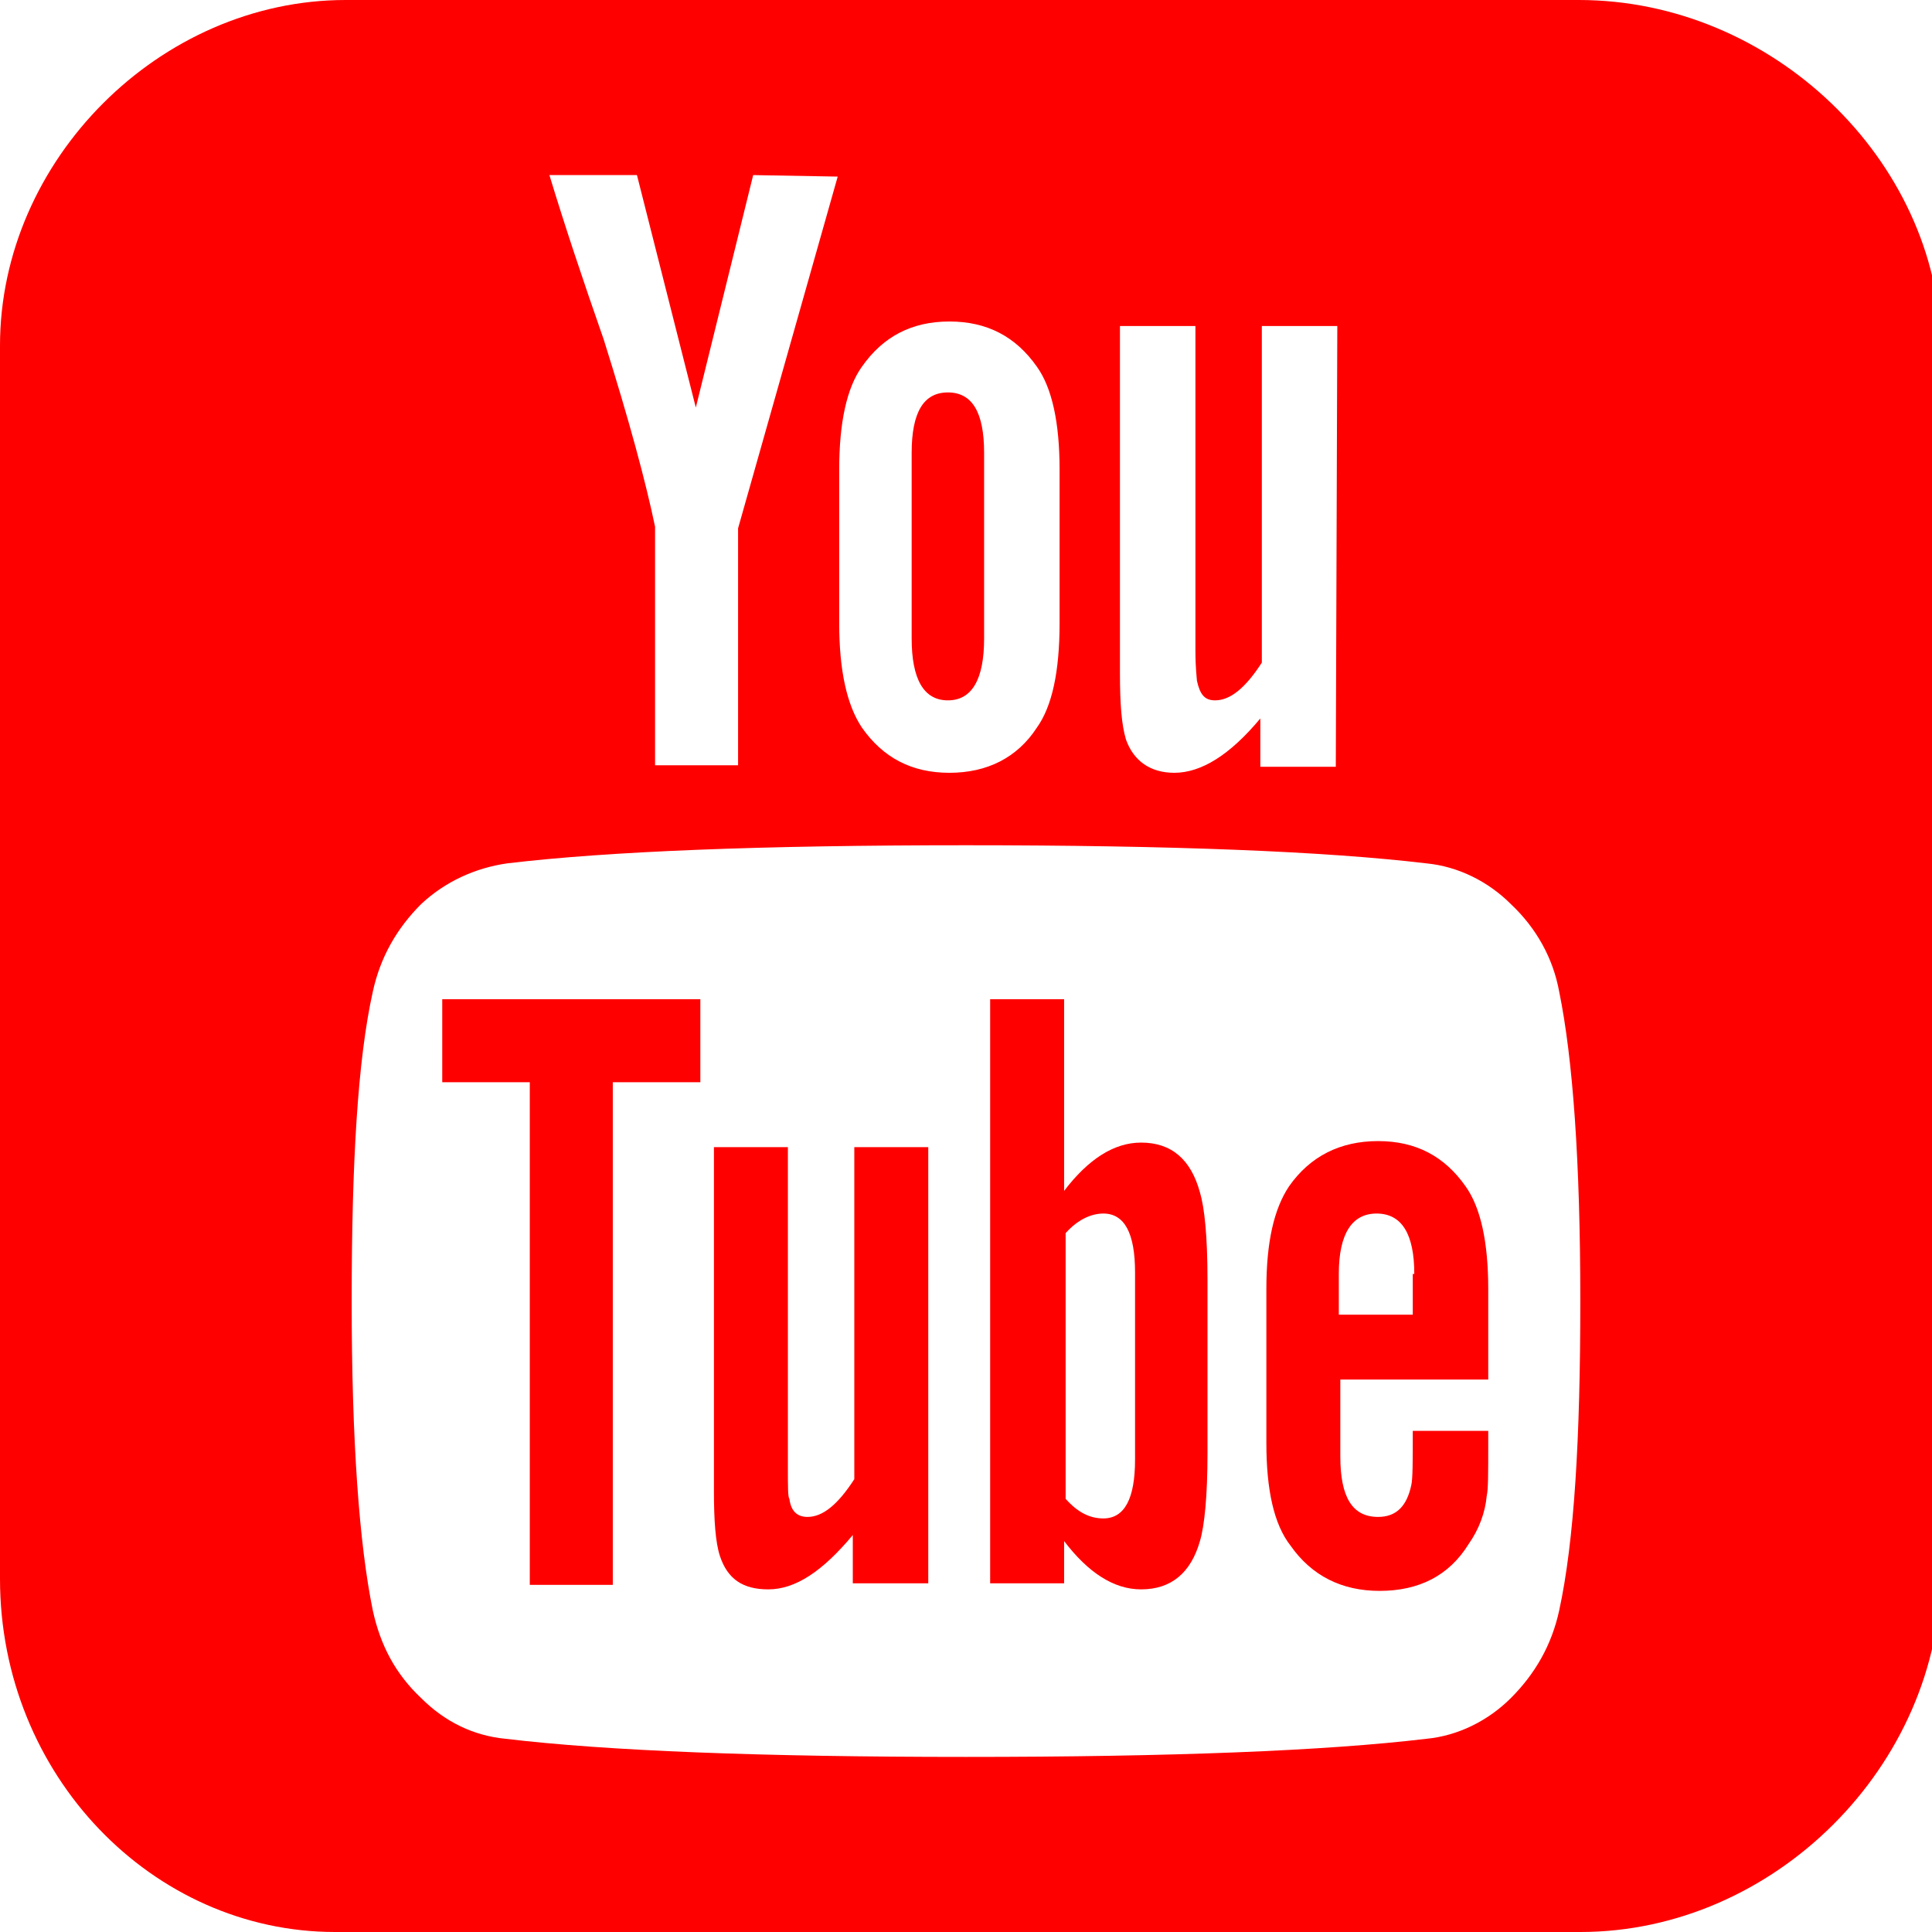
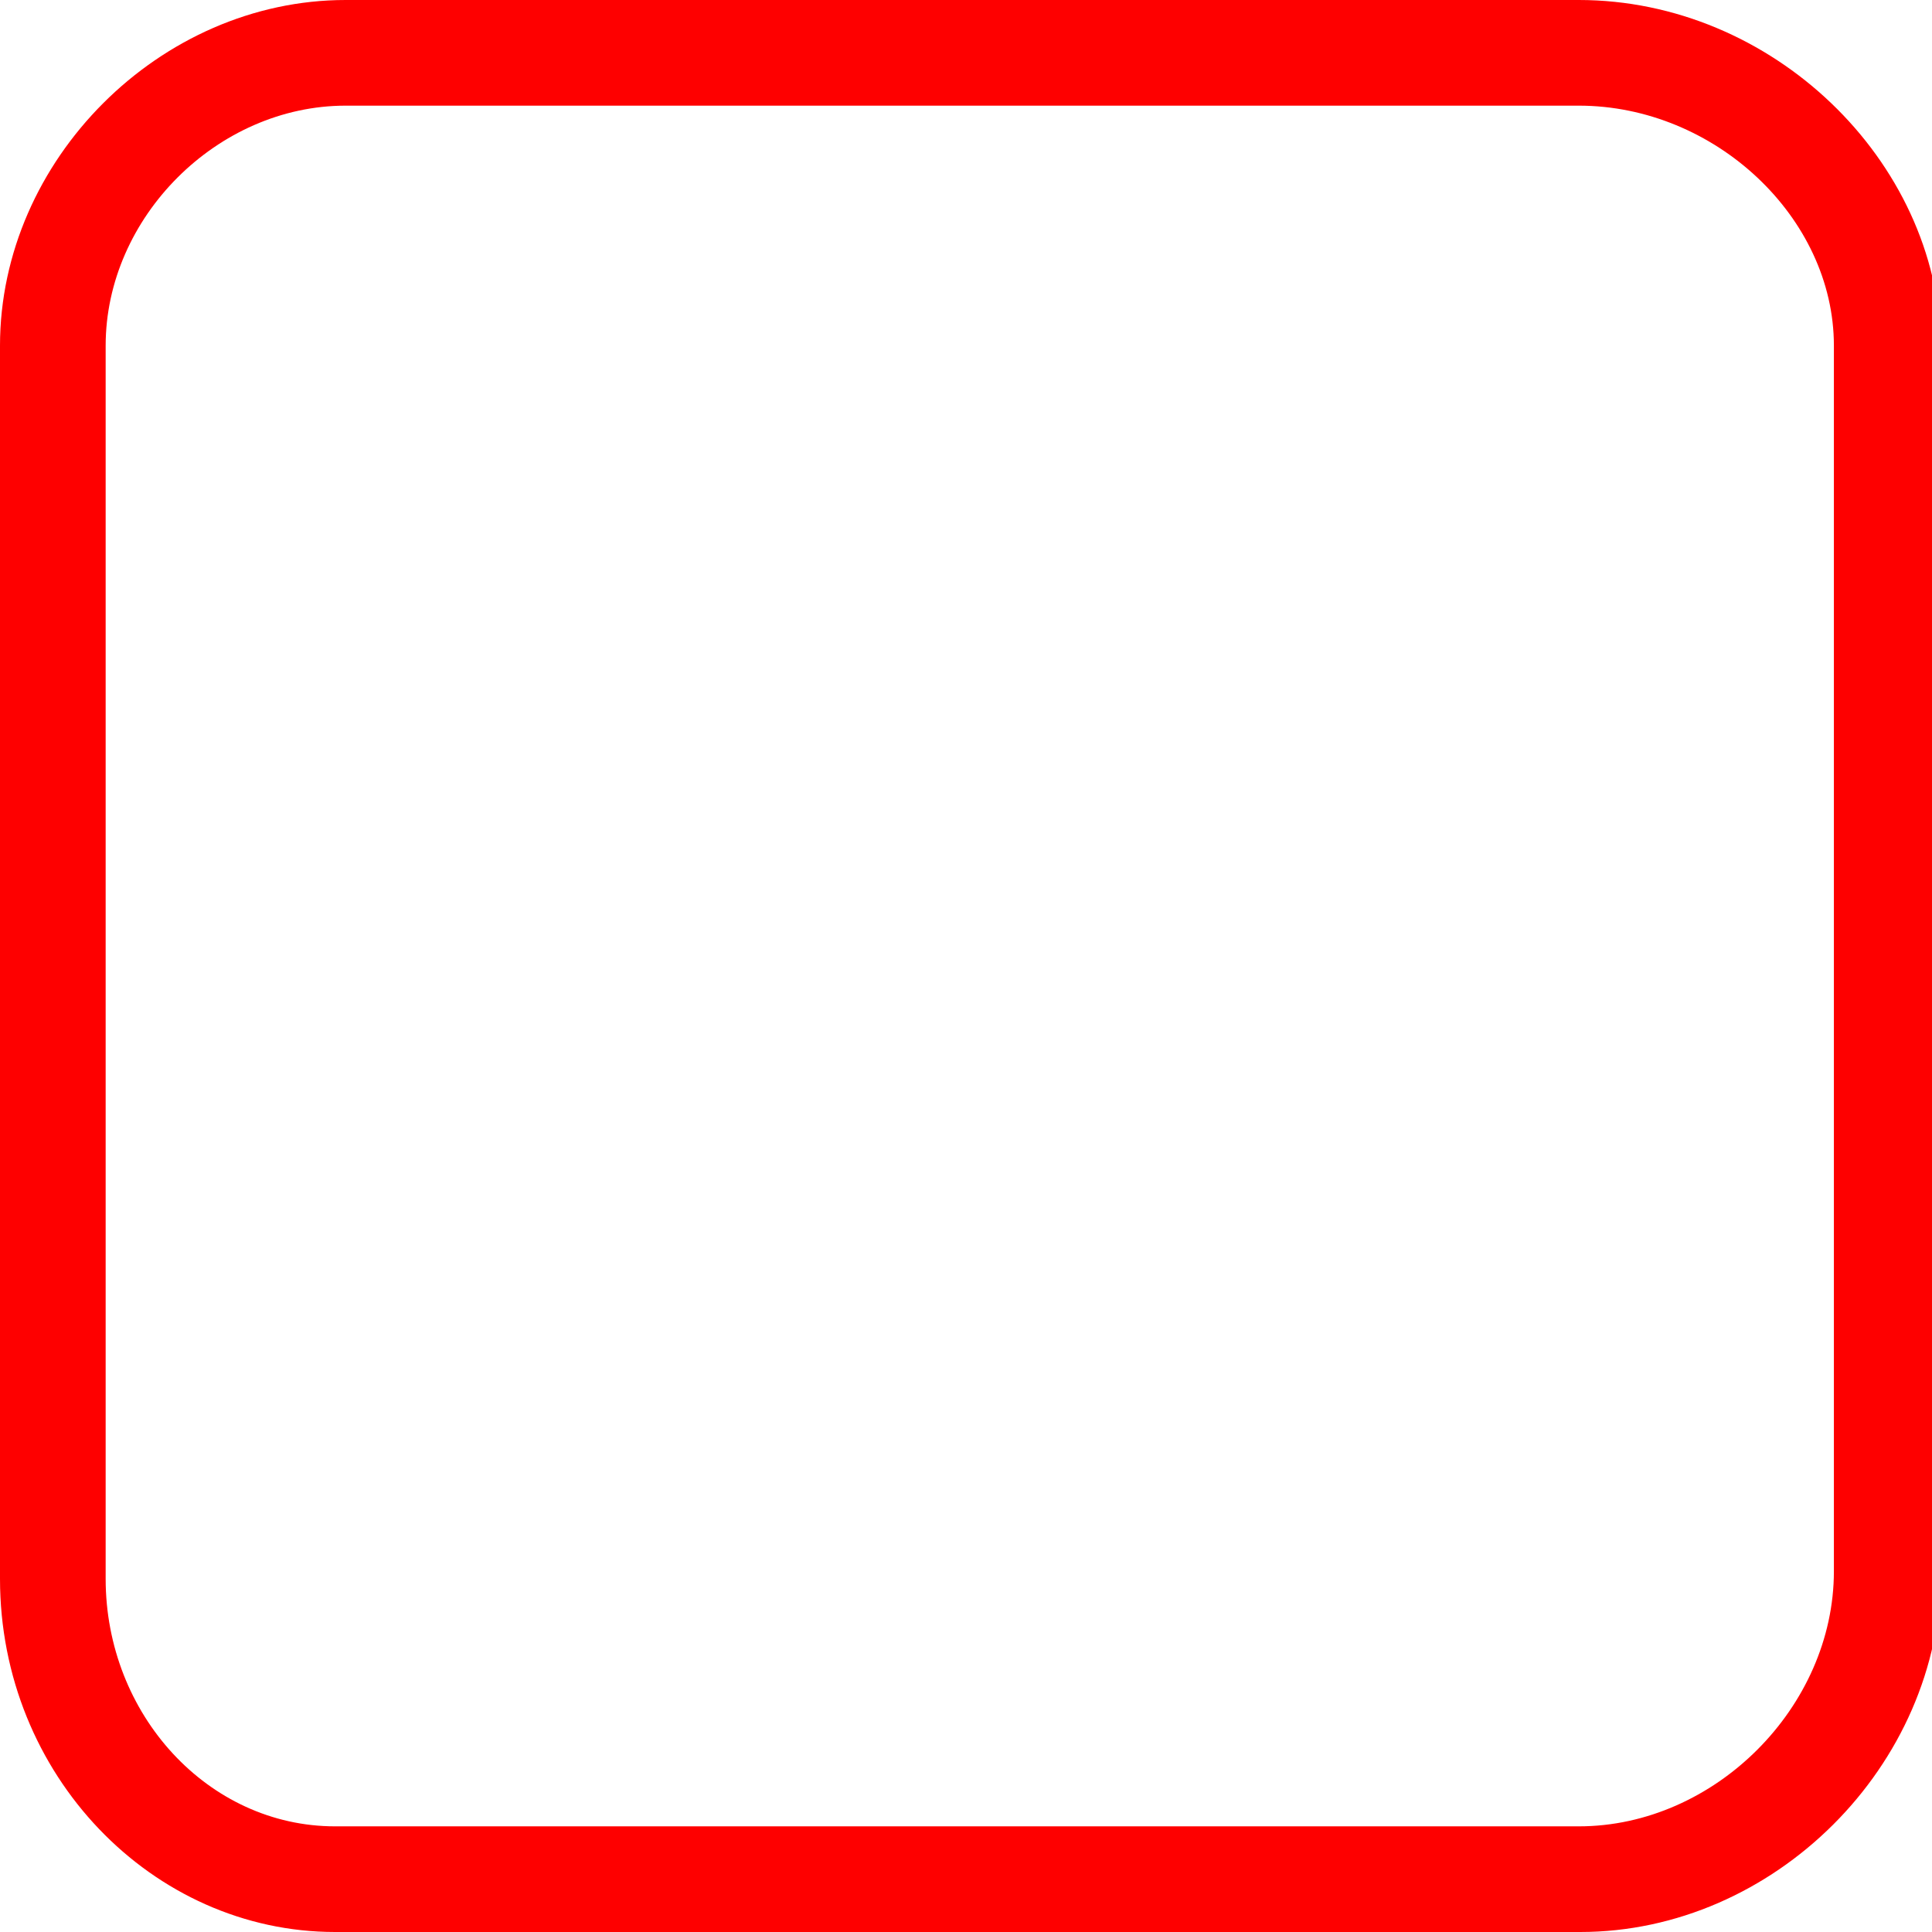
<svg xmlns="http://www.w3.org/2000/svg" version="1.1" id="图层_1" x="0px" y="0px" viewBox="0 0 128 128" style="enable-background:new 0 0 128 128;" xml:space="preserve">
  <style type="text/css">
	.st0{fill:#FE0000;}
</style>
  <g>
    <path class="st0" d="M104.6,7c9,0,16.9,7.4,16.9,15.9v81.2c0,9-7.9,16.9-16.9,16.9H22.9h-0.1l-0.1,0c-0.2,0-0.3,0-0.5,0   C13.8,121,7,113.6,7,104.6V22.9C7,14.4,14.4,7,22.9,7H104.6 M104.6,0H22.9C10.6,0,0,10.6,0,22.9v81.7c0,13,10.1,23.4,22.2,23.4   c0.3,0,0.5,0,0.8,0h81.7c12.8,0,23.9-11,23.9-23.9V22.9C128.4,10.6,117.4,0,104.6,0L104.6,0z" />
  </g>
-   <path class="st0" d="M93.1,0C112.4,0,128,15.6,128,34.9v58.2c0,19.3-15.6,34.9-34.9,34.9l0,0H34.9C15.6,128,0,112.4,0,93.1V34.9  C0,15.6,15.6,0,34.9,0c0,0,0,0,0,0C34.9,0,93.1,0,93.1,0z M104.7,86.2c0-9.3-0.5-16.1-1.4-20.5c-0.4-2.2-1.5-4.2-3.2-5.8  c-1.5-1.5-3.5-2.5-5.6-2.7c-6.7-0.8-16.9-1.2-30.5-1.2s-23.7,0.4-30.4,1.2c-2.1,0.3-4.1,1.2-5.7,2.7c-1.6,1.6-2.7,3.5-3.2,5.8  c-1,4.5-1.4,11.3-1.4,20.5c0,9.3,0.5,16.1,1.4,20.5c0.5,2.3,1.5,4.2,3.2,5.8c1.6,1.6,3.5,2.5,5.6,2.7c6.7,0.8,16.9,1.2,30.5,1.2  s23.8-0.4,30.5-1.2c2.1-0.2,4.1-1.2,5.6-2.7c1.6-1.6,2.7-3.5,3.2-5.8C104.3,102.1,104.7,95.3,104.7,86.2z M49.9,11.6L46.1,27  l-3.9-15.4h-5.8c1,3.3,2.2,6.9,3.6,10.9c1.7,5.4,2.8,9.5,3.4,12.4v15.8h5.5V35l6.6-23.3L49.9,11.6L49.9,11.6z M70.2,31.1  c0-3.1-0.5-5.4-1.5-6.8c-1.4-2-3.3-3-5.8-3c-2.5,0-4.4,1-5.8,3c-1,1.4-1.5,3.7-1.5,6.8v10.2c0,3.1,0.5,5.4,1.5,6.9  c1.4,2,3.3,3,5.8,3c2.5,0,4.5-1,5.8-3c1-1.4,1.5-3.7,1.5-6.9C70.2,41.3,70.2,31.1,70.2,31.1z M65.2,42.3c0,2.7-0.8,4.1-2.4,4.1  c-1.6,0-2.4-1.4-2.4-4.1V30c0-2.7,0.8-4,2.4-4c1.6,0,2.4,1.3,2.4,4L65.2,42.3L65.2,42.3z M88.6,21.6h-5v22.3  c-1.1,1.7-2.1,2.5-3.1,2.5c-0.7,0-1-0.4-1.2-1.3c0-0.1-0.1-0.8-0.1-2V21.6h-5v23c0,2,0.1,3.4,0.4,4.4c0.5,1.4,1.6,2.2,3.2,2.2  c1.8,0,3.7-1.2,5.7-3.6v3.2h5L88.6,21.6L88.6,21.6z M40.6,71.7v33.3h-5.5V71.7h-5.8v-5.5h17.1v5.5H40.6z M56.5,104.9v-3.2  c-2,2.4-3.8,3.6-5.6,3.6c-1.7,0-2.7-0.7-3.2-2.2c-0.3-0.9-0.4-2.4-0.4-4.3V76h4.9v21.3c0,1.2,0,1.9,0.1,2c0.1,0.8,0.5,1.2,1.2,1.2  c1,0,2-0.8,3.1-2.5V76h4.9v28.9C61.4,104.9,56.5,104.9,56.5,104.9z M80,96.3c0,2.8-0.2,4.8-0.5,5.8c-0.6,2.1-1.9,3.2-3.9,3.2  c-1.8,0-3.5-1.1-5.1-3.2v2.8h-4.9V66.2h4.9v12.7c1.6-2.1,3.3-3.2,5.1-3.2c2,0,3.3,1.1,3.9,3.3c0.3,1,0.5,2.9,0.5,5.8V96.3L80,96.3z   M75.2,84.3c0-2.6-0.7-3.9-2.1-3.9c-0.8,0-1.7,0.4-2.5,1.3v17.6c0.8,0.9,1.6,1.3,2.5,1.3c1.4,0,2.1-1.3,2.1-3.9V84.3L75.2,84.3z   M98.6,95.7c0,1.9,0,3-0.1,3.4c-0.1,1.1-0.5,2.2-1.2,3.2c-1.3,2.1-3.3,3.1-5.9,3.1c-2.5,0-4.5-1-5.9-3c-1.1-1.4-1.6-3.7-1.6-6.8  V85.4c0-3.1,0.5-5.3,1.5-6.8c1.4-2,3.4-3,5.9-3c2.5,0,4.4,1,5.8,3c1,1.4,1.5,3.7,1.5,6.8v6h-9.8v5.1c0,2.7,0.8,4,2.5,4  c1.2,0,1.9-0.7,2.2-2.1c0.1-0.4,0.1-1.6,0.1-3.6h5L98.6,95.7L98.6,95.7z M93.7,84.4c0-2.6-0.8-4-2.5-4c-1.6,0-2.5,1.3-2.5,4v2.7h4.9  V84.4L93.7,84.4z" />
</svg>